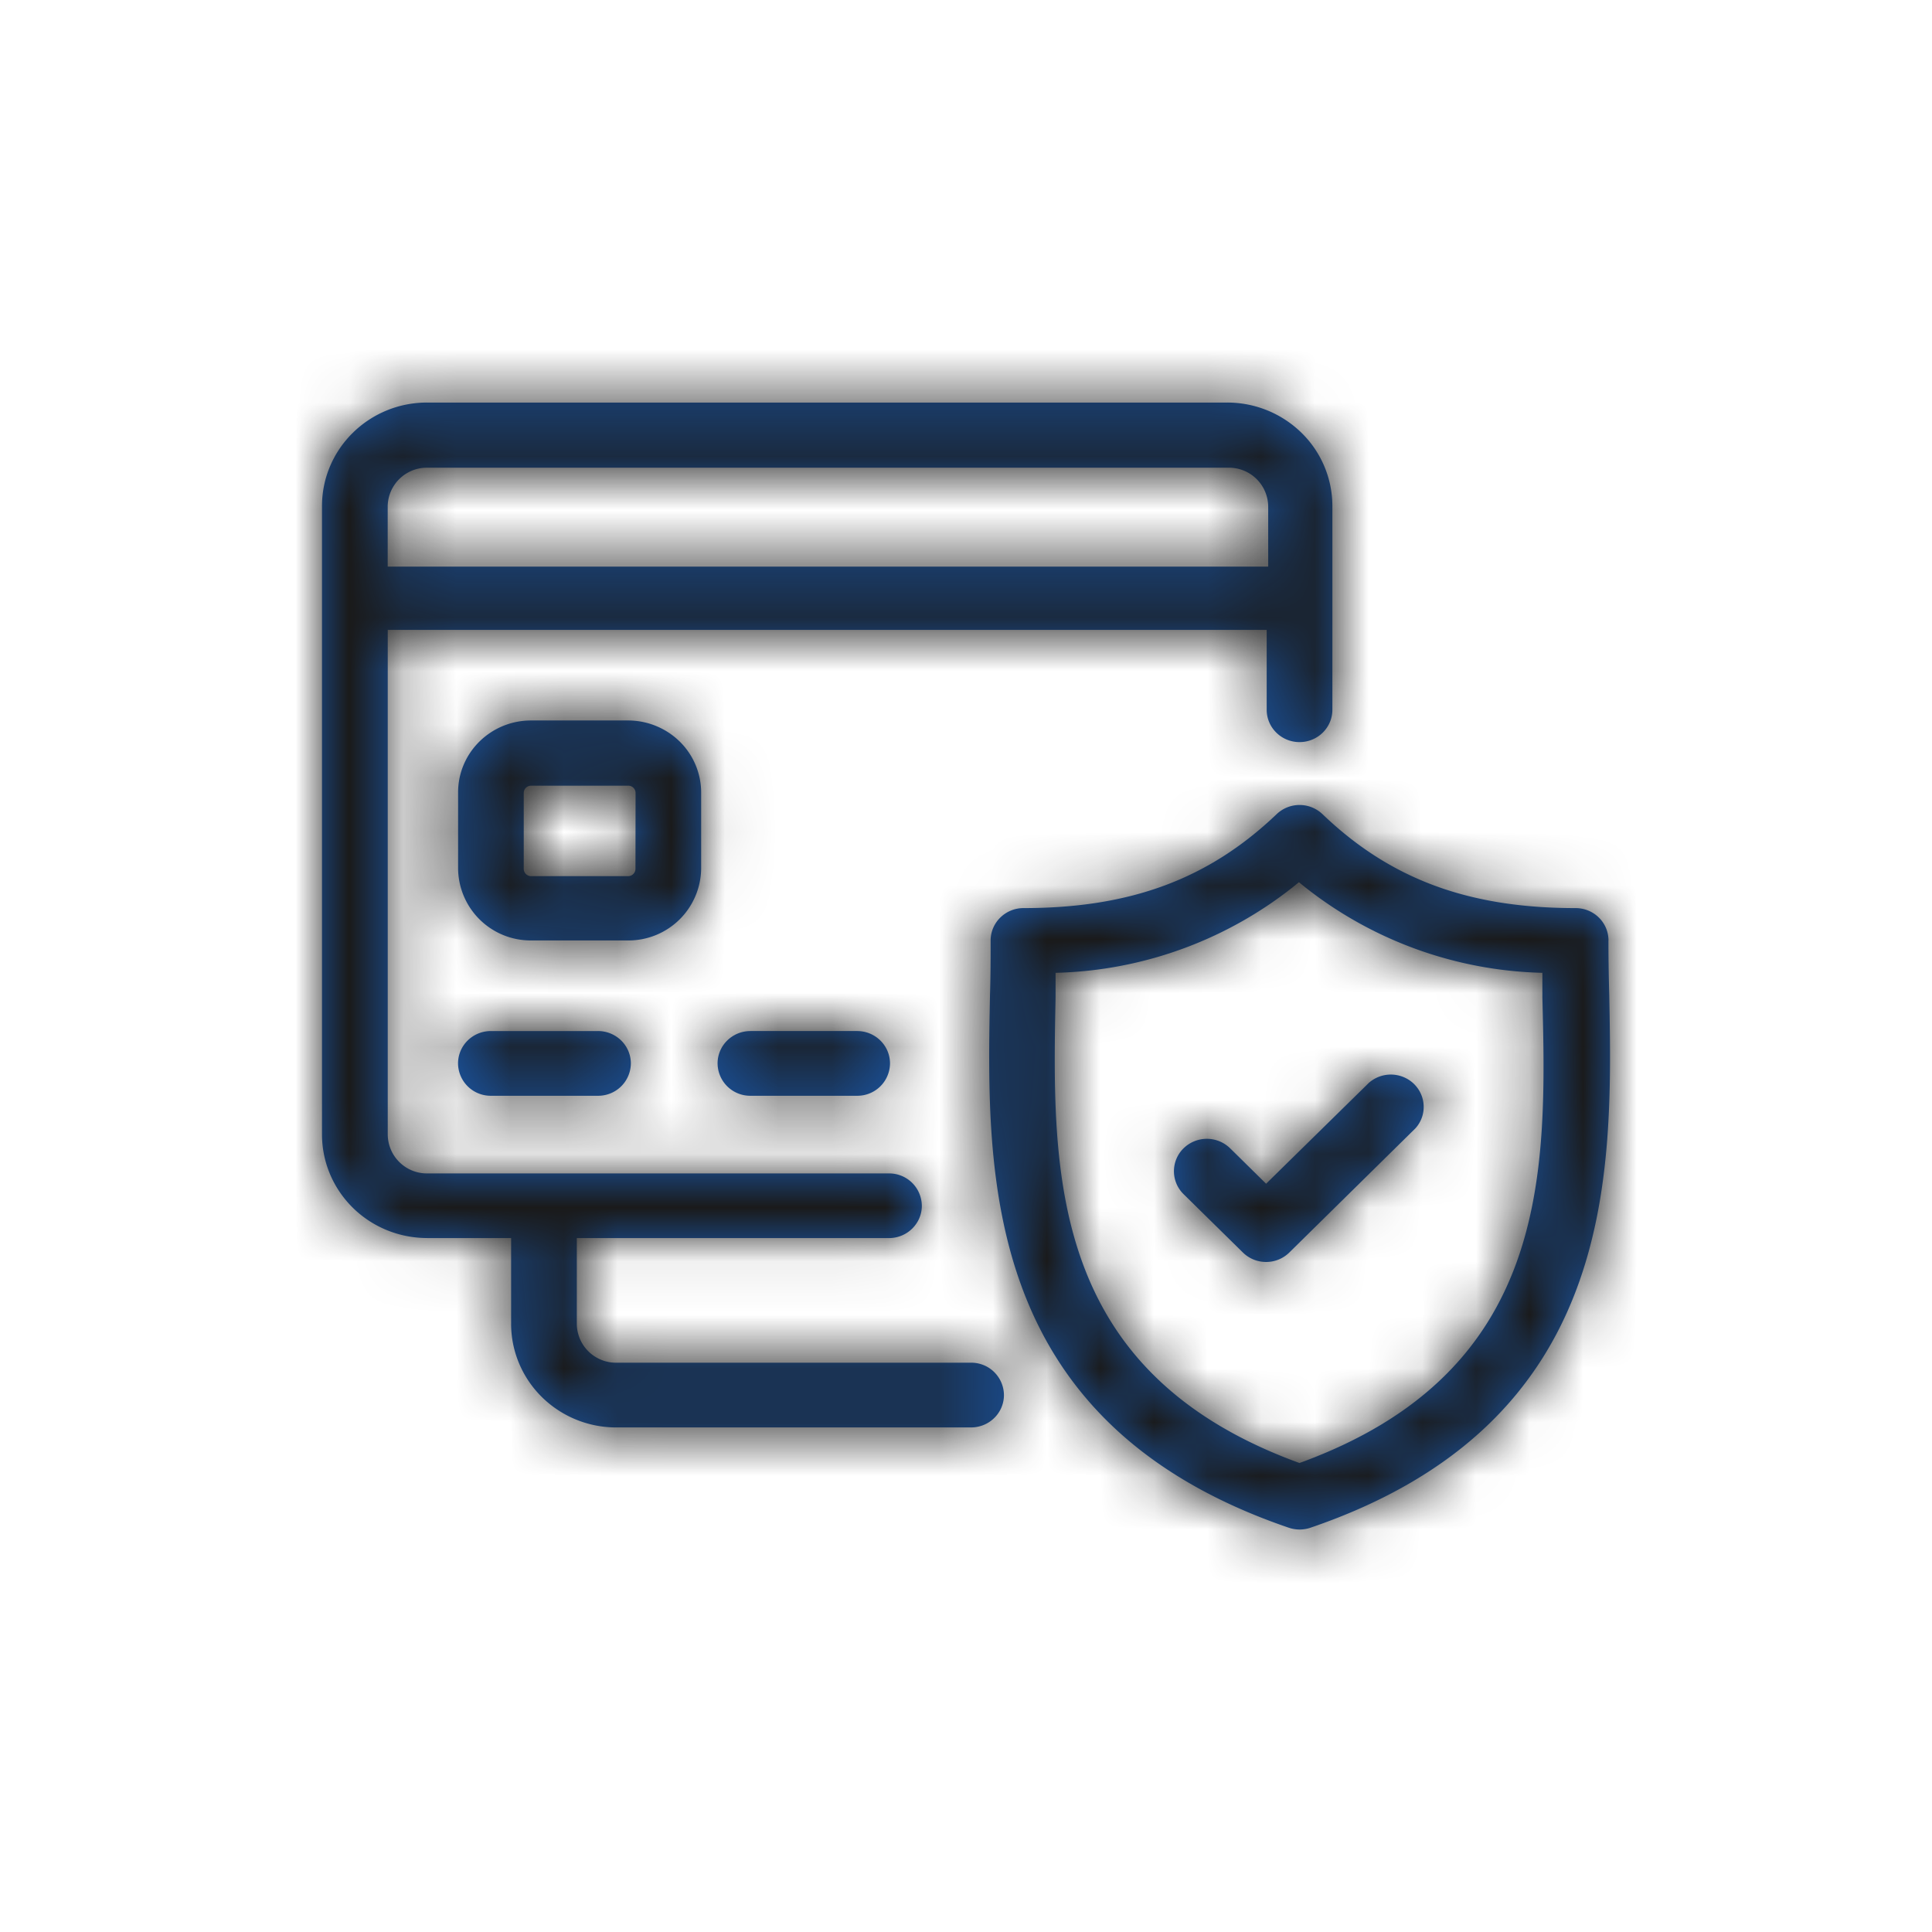
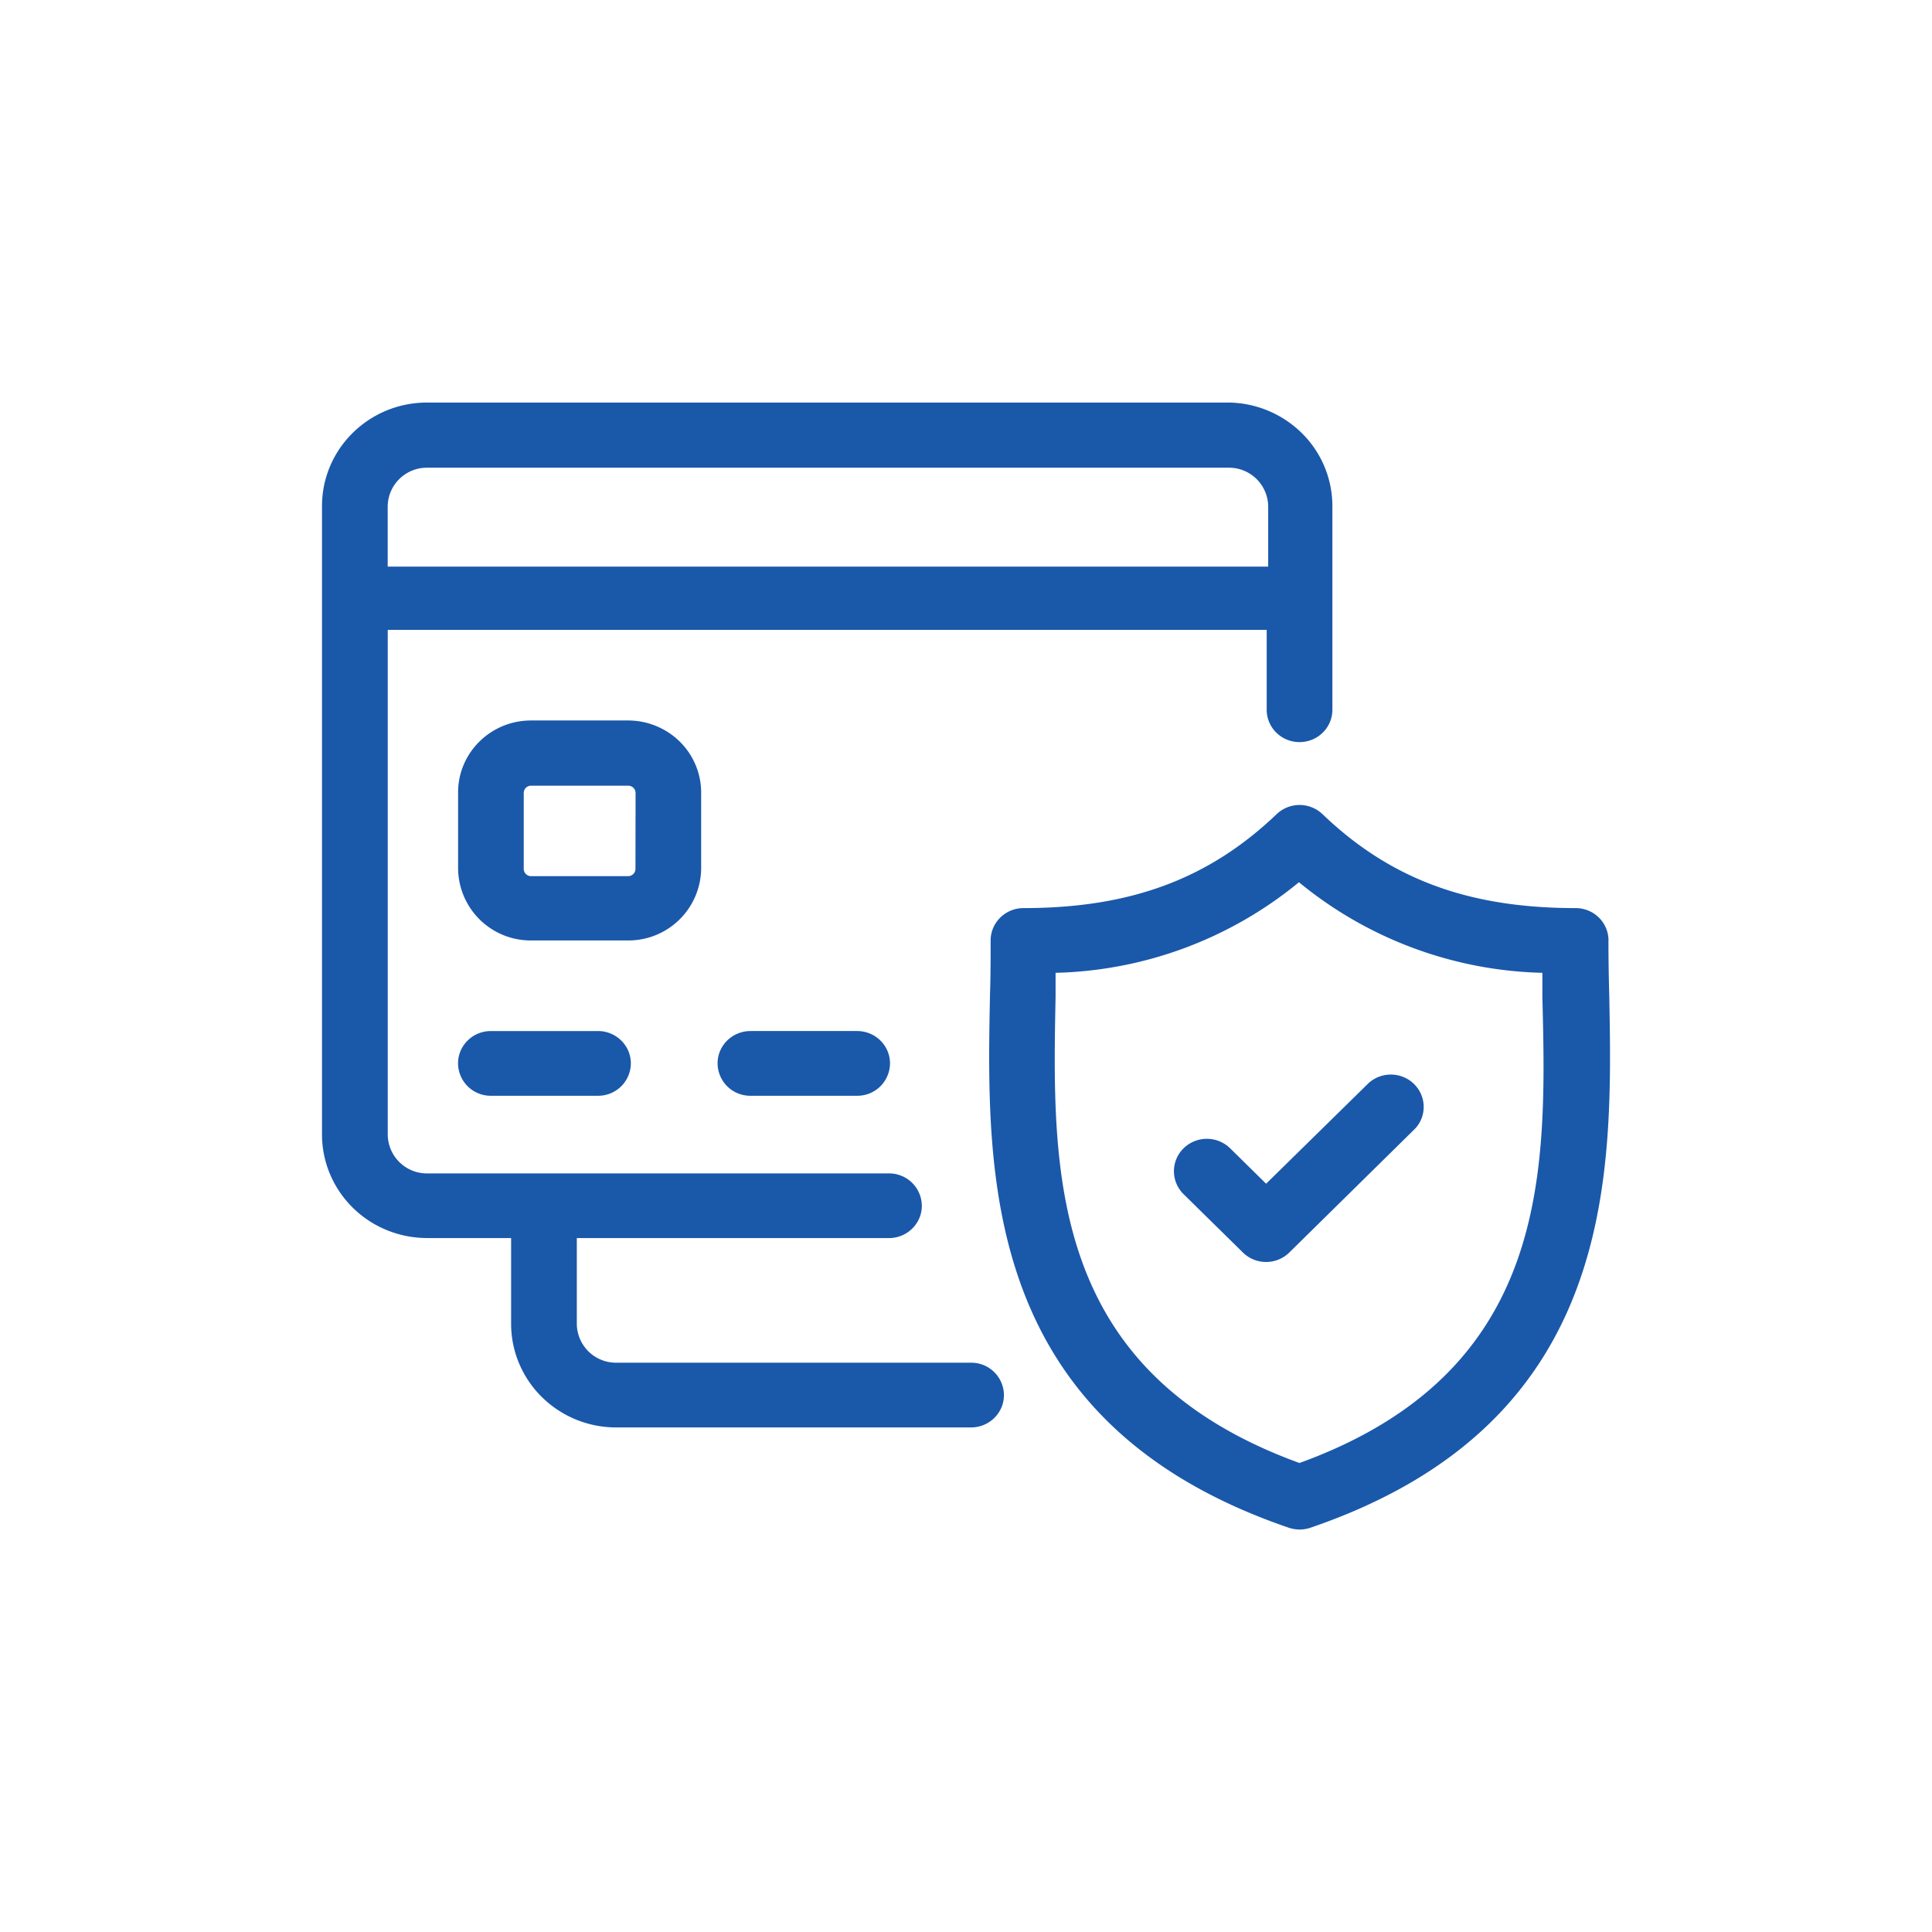
<svg xmlns="http://www.w3.org/2000/svg" xmlns:xlink="http://www.w3.org/1999/xlink" width="36" height="36">
  <defs>
    <path d="M7.96 23.07h1.564v1.599c0 .511.207 1.002.574 1.364a1.97 1.97 0 001.385.565h6.612c.337 0 .612-.27.612-.603a.608.608 0 00-.612-.603h-6.612a.73.73 0 01-.735-.723V23.07h5.816c.338 0 .613-.27.613-.602a.608.608 0 00-.613-.603H7.96a.73.73 0 01-.735-.724v-9.404h16.378v1.488c0 .333.274.603.612.603.338 0 .612-.27.612-.603V9.43a1.91 1.91 0 00-.574-1.364 1.975 1.975 0 00-1.385-.565H7.959C6.877 7.5 6 8.364 6 9.43v11.71c0 .512.207 1.002.574 1.364.367.362.866.565 1.385.565zm0-14.355h14.937a.73.73 0 01.734.724v1.119H7.224V9.429a.73.73 0 01.735-.714zm3.183 10.497c.337 0 .612.27.612.603a.608.608 0 01-.612.603H9.147a.608.608 0 01-.612-.603c0-.333.274-.603.612-.603h1.996zm2.84 0h1.988c.339 0 .613.27.613.603a.608.608 0 01-.613.603h.001-1.988a.608.608 0 01-.613-.603c0-.333.274-.603.613-.603zm-.918-3.022a1.355 1.355 0 01-1.359 1.334h-1.81a1.353 1.353 0 01-1.36-1.343v-1.416c0-.74.608-1.34 1.36-1.34h1.807c.363 0 .71.143.966.396.256.254.398.598.396.955v1.414zm-1.224 0l.002-1.414a.136.136 0 00-.137-.136h-1.81a.136.136 0 00-.137.136v1.414c0 .075.062.136.137.136h1.807a.137.137 0 00.138-.136zm18.13 1.334c0 .33.005.67.015 1.018.064 3.363.155 7.971-5.568 9.925a.624.624 0 01-.402 0h-.001c-5.722-1.954-5.634-6.55-5.568-9.925.012-.35.012-.69.012-1.018 0-.332.275-.603.612-.603 1.999 0 3.454-.545 4.717-1.75a.619.619 0 01.855 0c1.263 1.21 2.718 1.75 4.716 1.75.163 0 .318.063.433.176a.6.6 0 01.18.427zm-5.757 9.737c4.682-1.7 4.609-5.413 4.526-8.68v-.454a7.414 7.414 0 01-4.536-1.688 7.413 7.413 0 01-4.535 1.688v.453c-.064 3.27-.134 6.98 4.545 8.681zm1.293-7.084a.62.62 0 01.84.02c.231.227.243.59.027.828l-2.349 2.313a.614.614 0 01-.433.177.614.614 0 01-.433-.177l-1.105-1.087a.598.598 0 010-.854.621.621 0 01.868 0l.67.66 1.915-1.88z" id="a" />
  </defs>
  <g fill="none" fill-rule="evenodd">
    <mask id="b" fill="#fff">
      <use xlink:href="#a" />
    </mask>
    <use fill="#1A58AA" fill-rule="nonzero" xlink:href="#a" />
    <g mask="url(#b)" fill="#1A1A1A">
-       <rect width="36" height="36" rx="2" />
-     </g>
+       </g>
  </g>
</svg>